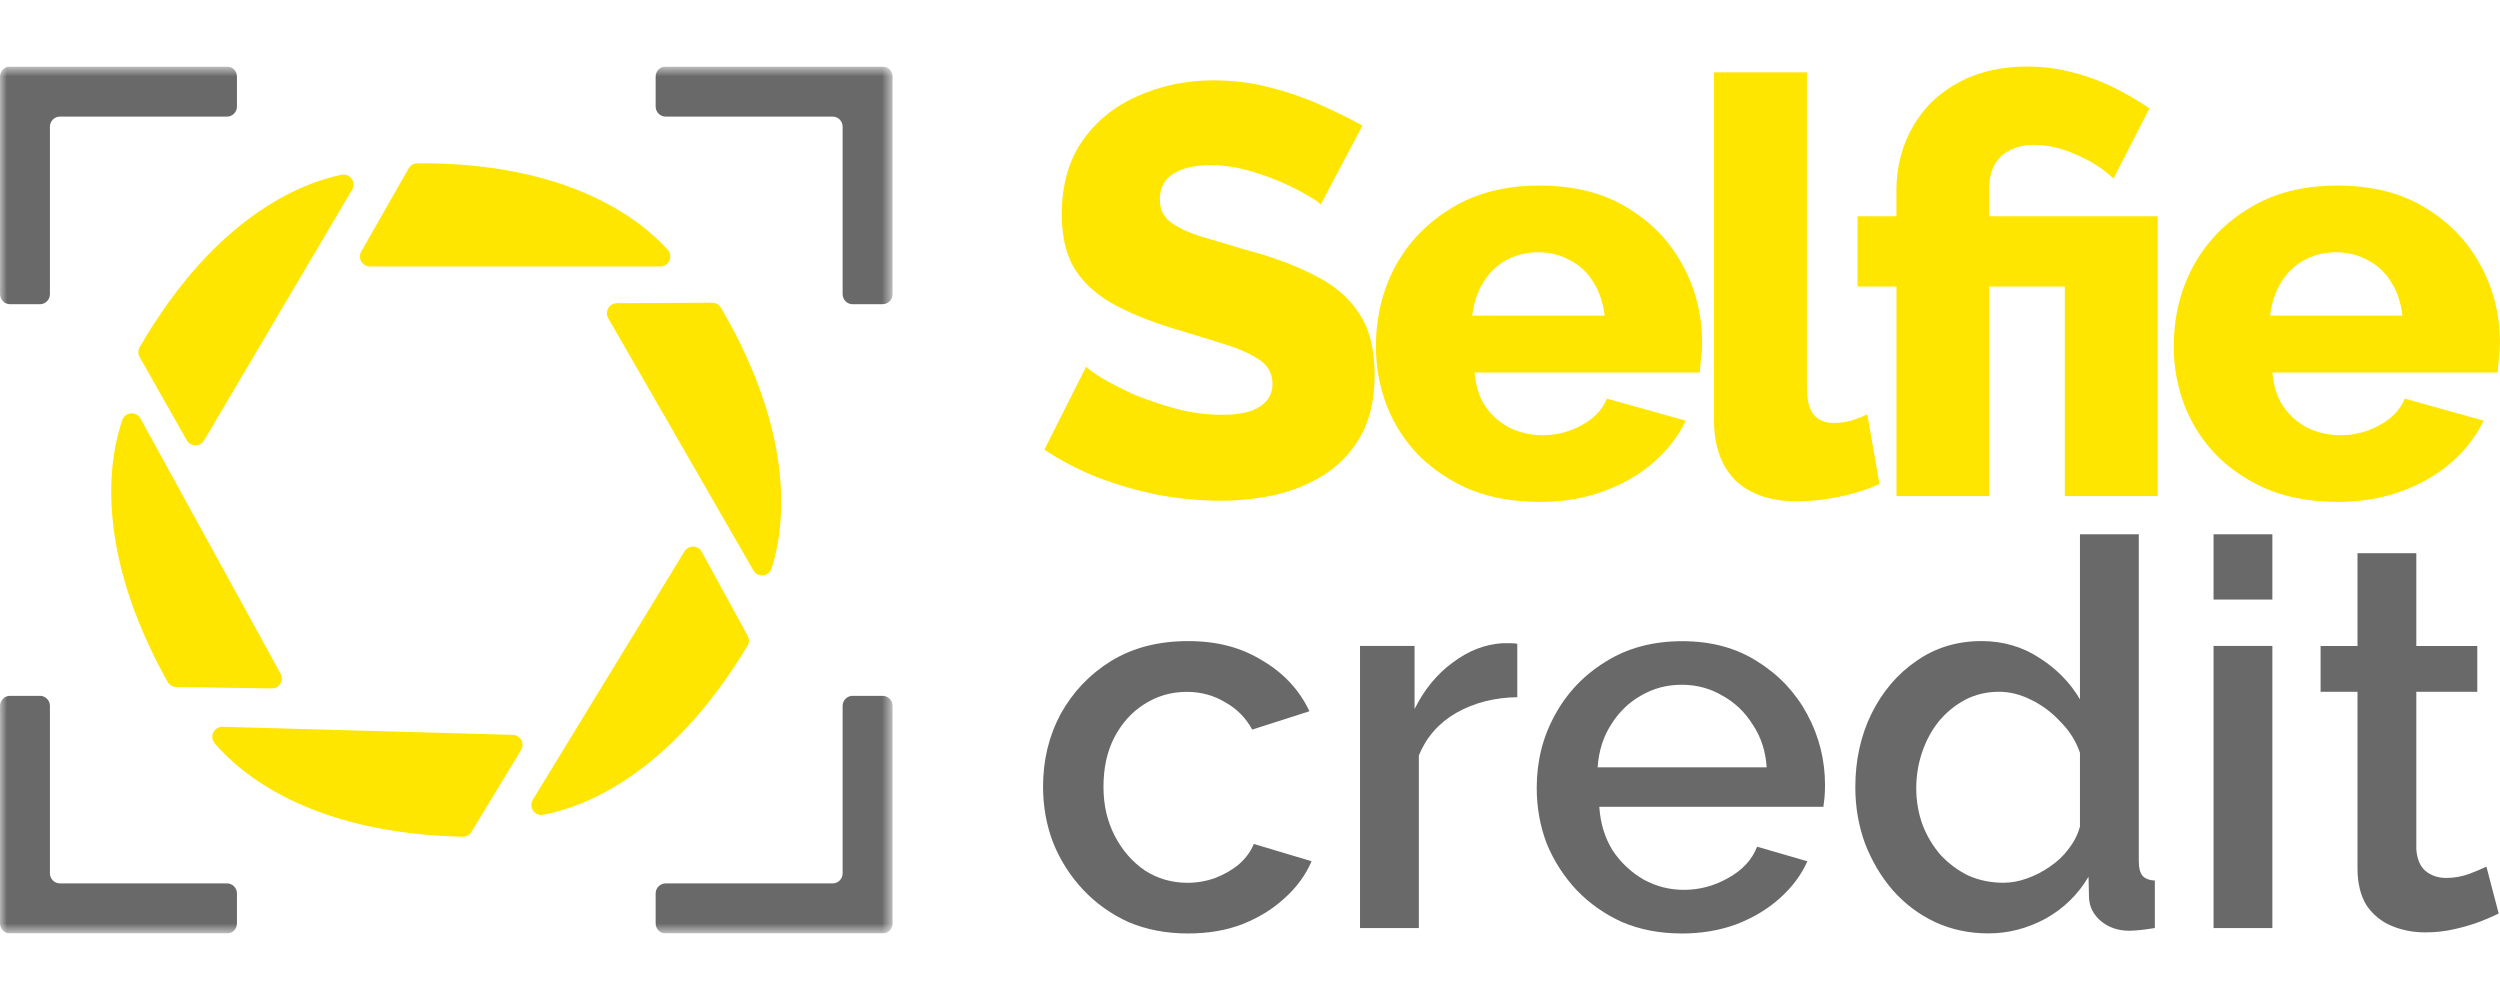
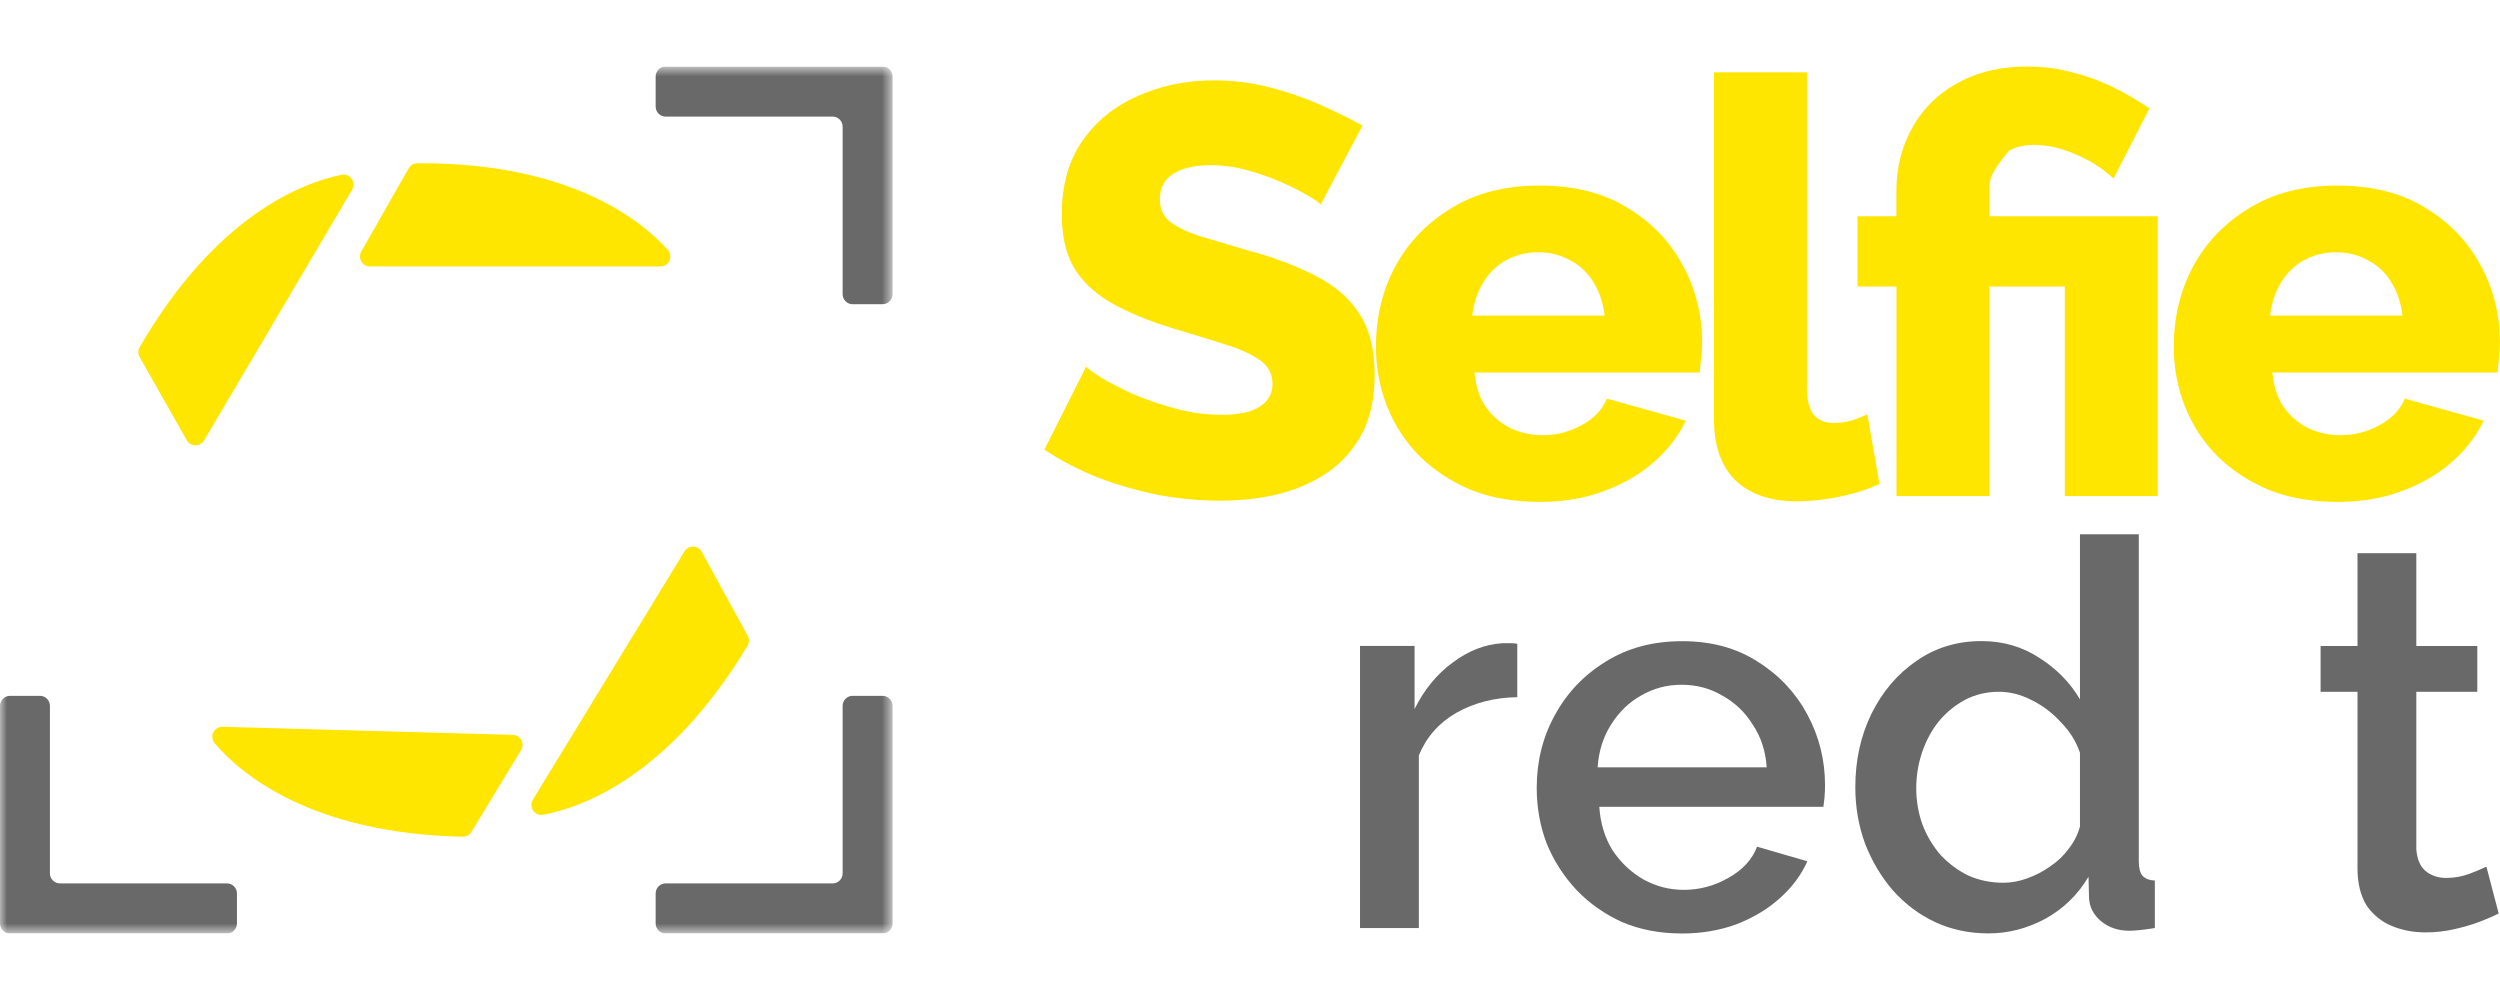
<svg xmlns="http://www.w3.org/2000/svg" width="180" height="72" viewBox="0 0 180 72" fill="none">
  <rect width="180" height="72" fill="white" />
  <g clip-path="url(#clip0_871_291)">
    <mask id="mask0_871_291" style="mask-type:luminance" maskUnits="userSpaceOnUse" x="0" y="4" width="65" height="64">
      <path d="M64.264 4.79H0V67.21H64.264V4.79Z" fill="white" />
    </mask>
    <g mask="url(#mask0_871_291)">
      <path d="M29.427 12.118L26.013 18.107C25.949 18.218 25.917 18.342 25.917 18.467C25.917 18.595 25.949 18.717 26.013 18.827C26.077 18.938 26.167 19.027 26.277 19.091C26.387 19.155 26.509 19.187 26.637 19.187H47.546C47.686 19.187 47.822 19.147 47.938 19.071C48.054 18.996 48.147 18.885 48.203 18.758C48.258 18.63 48.275 18.488 48.255 18.351C48.231 18.212 48.171 18.084 48.075 17.982C46.161 15.857 40.999 11.682 30.045 11.755C29.921 11.755 29.796 11.79 29.688 11.854C29.581 11.917 29.491 12.007 29.427 12.118Z" fill="#FFE601" />
-       <path d="M51.292 21.797L44.411 21.829C44.287 21.829 44.162 21.864 44.054 21.928C43.947 21.992 43.857 22.082 43.793 22.192C43.729 22.302 43.697 22.424 43.697 22.552C43.697 22.677 43.732 22.802 43.793 22.912L54.248 41.072C54.317 41.194 54.422 41.293 54.544 41.354C54.669 41.418 54.808 41.444 54.947 41.429C55.087 41.415 55.218 41.36 55.325 41.27C55.432 41.18 55.514 41.063 55.554 40.93C56.431 38.207 57.453 31.634 51.911 22.154C51.847 22.047 51.757 21.957 51.646 21.893C51.536 21.832 51.414 21.797 51.289 21.797H51.292Z" fill="#FFE601" />
      <path d="M53.833 45.776L50.523 39.728C50.462 39.618 50.375 39.525 50.268 39.458C50.16 39.392 50.038 39.357 49.914 39.354C49.789 39.351 49.664 39.38 49.554 39.441C49.443 39.502 49.35 39.589 49.284 39.696L38.364 57.581C38.292 57.7 38.257 57.836 38.26 57.978C38.263 58.118 38.309 58.251 38.388 58.367C38.466 58.48 38.576 58.571 38.707 58.623C38.835 58.675 38.977 58.69 39.114 58.663C41.918 58.138 48.166 55.902 53.824 46.496C53.888 46.388 53.923 46.264 53.926 46.139C53.926 46.014 53.897 45.889 53.836 45.779L53.833 45.776Z" fill="#FFE601" />
      <path d="M33.942 59.9L37.519 54.006C37.583 53.899 37.62 53.774 37.623 53.649C37.626 53.524 37.597 53.4 37.536 53.286C37.475 53.176 37.388 53.083 37.281 53.016C37.173 52.95 37.051 52.915 36.927 52.909L16.029 52.328C15.889 52.322 15.75 52.357 15.631 52.433C15.512 52.505 15.416 52.613 15.355 52.738C15.294 52.865 15.271 53.008 15.291 53.144C15.309 53.283 15.37 53.414 15.46 53.522C17.315 55.699 22.358 60.01 33.312 60.245C33.44 60.248 33.565 60.219 33.675 60.156C33.785 60.094 33.878 60.005 33.945 59.897L33.942 59.9Z" fill="#FFE601" />
-       <path d="M12.684 49.46L19.562 49.567C19.687 49.567 19.811 49.538 19.922 49.477C20.032 49.416 20.125 49.326 20.189 49.219C20.253 49.111 20.291 48.986 20.291 48.862C20.291 48.737 20.261 48.612 20.201 48.499L10.114 30.13C10.048 30.008 9.946 29.906 9.824 29.842C9.702 29.776 9.563 29.749 9.424 29.761C9.284 29.773 9.154 29.825 9.043 29.912C8.933 29.999 8.852 30.115 8.805 30.246C7.873 32.949 6.715 39.501 12.066 49.091C12.127 49.201 12.216 49.291 12.324 49.358C12.431 49.422 12.553 49.457 12.681 49.46H12.684Z" fill="#FFE601" />
      <path d="M10.051 25.702L13.451 31.703C13.512 31.814 13.602 31.904 13.712 31.968C13.819 32.031 13.944 32.066 14.069 32.066C14.194 32.066 14.319 32.034 14.429 31.973C14.539 31.912 14.629 31.822 14.693 31.712L25.348 13.665C25.421 13.543 25.459 13.404 25.453 13.265C25.447 13.122 25.403 12.986 25.319 12.873C25.238 12.757 25.125 12.669 24.994 12.617C24.863 12.565 24.718 12.556 24.582 12.585C21.786 13.163 15.573 15.489 10.063 24.982C9.999 25.09 9.961 25.215 9.961 25.342C9.961 25.47 9.99 25.595 10.051 25.705V25.702Z" fill="#FFE601" />
-       <path d="M2.874 21.902H0.72C0.528 21.902 0.345 21.826 0.212 21.69C0.078 21.553 0 21.371 0 21.179V5.51C0 5.318 0.075 5.136 0.212 4.999C0.345 4.863 0.528 4.787 0.72 4.787H16.34C16.531 4.787 16.714 4.863 16.848 4.999C16.981 5.136 17.06 5.318 17.06 5.51V7.673C17.06 7.865 16.984 8.047 16.848 8.184C16.714 8.32 16.531 8.396 16.34 8.396H4.314C4.123 8.396 3.94 8.471 3.806 8.608C3.673 8.744 3.594 8.927 3.594 9.119V21.182C3.594 21.373 3.519 21.556 3.382 21.693C3.246 21.829 3.066 21.905 2.874 21.905V21.902Z" fill="#696969" />
      <path d="M2.874 50.101H0.72C0.528 50.101 0.345 50.176 0.212 50.313C0.078 50.449 0 50.632 0 50.824V66.49C0 66.682 0.075 66.865 0.212 67.001C0.345 67.138 0.528 67.213 0.72 67.213H16.34C16.531 67.213 16.714 67.138 16.848 67.001C16.981 66.865 17.06 66.682 17.06 66.49V64.327C17.06 64.135 16.984 63.953 16.848 63.816C16.714 63.683 16.531 63.604 16.34 63.604H4.314C4.123 63.604 3.94 63.529 3.806 63.392C3.673 63.259 3.594 63.073 3.594 62.881V50.821C3.594 50.629 3.519 50.447 3.382 50.31C3.246 50.174 3.066 50.098 2.874 50.098V50.101Z" fill="#696969" />
      <path d="M61.389 21.902H63.547C63.738 21.902 63.921 21.826 64.055 21.69C64.188 21.553 64.267 21.371 64.267 21.179V5.51C64.267 5.318 64.191 5.136 64.055 4.999C63.921 4.863 63.738 4.787 63.547 4.787H47.927C47.735 4.787 47.553 4.863 47.419 4.999C47.285 5.136 47.207 5.318 47.207 5.51V7.673C47.207 7.865 47.282 8.047 47.419 8.184C47.555 8.32 47.735 8.396 47.927 8.396H59.952C60.144 8.396 60.327 8.471 60.461 8.608C60.594 8.744 60.669 8.927 60.669 9.119V21.182C60.669 21.278 60.687 21.371 60.725 21.458C60.76 21.545 60.815 21.626 60.881 21.693C60.948 21.76 61.027 21.812 61.114 21.85C61.201 21.884 61.294 21.905 61.389 21.905V21.902Z" fill="#696969" />
      <path d="M61.389 50.101H63.547C63.738 50.101 63.921 50.176 64.055 50.313C64.188 50.449 64.267 50.632 64.267 50.824V66.49C64.267 66.682 64.191 66.865 64.055 67.001C63.921 67.138 63.738 67.213 63.547 67.213H47.927C47.735 67.213 47.553 67.138 47.419 67.001C47.285 66.865 47.207 66.682 47.207 66.49V64.327C47.207 64.135 47.282 63.953 47.419 63.816C47.553 63.683 47.735 63.604 47.927 63.604H59.952C60.144 63.604 60.327 63.529 60.461 63.392C60.594 63.259 60.669 63.073 60.669 62.881V50.821C60.669 50.725 60.687 50.632 60.725 50.545C60.76 50.458 60.815 50.377 60.881 50.31C60.948 50.243 61.027 50.191 61.114 50.153C61.201 50.118 61.294 50.098 61.389 50.098V50.101Z" fill="#696969" />
    </g>
    <path d="M95.086 14.736C95.001 14.597 94.711 14.388 94.209 14.109C93.707 13.802 93.079 13.482 92.328 13.148C91.576 12.815 90.754 12.521 89.863 12.272C88.971 12.022 88.08 11.894 87.189 11.894C86.019 11.894 85.113 12.103 84.471 12.521C83.83 12.91 83.51 13.526 83.51 14.359C83.51 15.027 83.748 15.558 84.222 15.947C84.724 16.336 85.432 16.684 86.353 16.992C87.273 17.271 88.399 17.605 89.738 17.997C91.634 18.499 93.277 19.112 94.67 19.835C96.064 20.531 97.124 21.437 97.847 22.552C98.599 23.667 98.976 25.145 98.976 26.982C98.976 28.655 98.668 30.074 98.056 31.244C97.443 32.388 96.607 33.32 95.547 34.046C94.517 34.743 93.332 35.257 91.994 35.593C90.655 35.901 89.276 36.052 87.856 36.052C86.437 36.052 84.918 35.913 83.385 35.634C81.882 35.326 80.433 34.908 79.039 34.38C77.646 33.822 76.365 33.155 75.192 32.374L78.203 26.396C78.313 26.535 78.676 26.799 79.289 27.192C79.901 27.554 80.653 27.943 81.545 28.361C82.465 28.75 83.481 29.099 84.596 29.407C85.711 29.714 86.84 29.865 87.981 29.865C89.207 29.865 90.112 29.671 90.699 29.279C91.311 28.89 91.619 28.344 91.619 27.65C91.619 26.898 91.3 26.312 90.658 25.894C90.046 25.476 89.195 25.098 88.109 24.764C87.049 24.43 85.824 24.053 84.431 23.635C82.619 23.078 81.115 22.45 79.916 21.754C78.746 21.057 77.869 20.206 77.283 19.205C76.725 18.2 76.447 16.949 76.447 15.442C76.447 13.352 76.934 11.598 77.91 10.175C78.914 8.727 80.25 7.641 81.922 6.915C83.594 6.163 85.418 5.786 87.398 5.786C88.791 5.786 90.127 5.954 91.41 6.288C92.719 6.622 93.933 7.04 95.048 7.542C96.189 8.044 97.208 8.547 98.099 9.046L95.088 14.731L95.086 14.736Z" fill="#FFE601" />
    <path d="M110.853 36.136C108.986 36.136 107.328 35.843 105.879 35.26C104.431 34.647 103.191 33.825 102.16 32.795C101.156 31.764 100.389 30.58 99.861 29.241C99.332 27.877 99.065 26.454 99.065 24.979C99.065 22.863 99.524 20.938 100.444 19.21C101.391 17.454 102.744 16.049 104.497 14.989C106.254 13.903 108.37 13.36 110.85 13.36C113.329 13.36 115.434 13.889 117.162 14.948C118.918 16.008 120.254 17.402 121.174 19.129C122.094 20.828 122.553 22.683 122.553 24.689C122.553 25.078 122.524 25.47 122.469 25.859C122.44 26.222 122.414 26.541 122.385 26.82H106.167C106.251 27.795 106.515 28.617 106.962 29.285C107.436 29.953 108.034 30.469 108.759 30.832C109.482 31.166 110.249 31.334 111.059 31.334C112.06 31.334 112.995 31.096 113.861 30.623C114.752 30.15 115.364 29.508 115.698 28.701L121.383 30.289C120.825 31.43 120.033 32.449 118.999 33.341C117.995 34.203 116.799 34.888 115.405 35.388C114.041 35.89 112.522 36.139 110.85 36.139L110.853 36.136ZM106.004 22.721H115.533C115.422 21.8 115.155 21.008 114.737 20.337C114.319 19.64 113.762 19.112 113.065 18.749C112.368 18.36 111.602 18.162 110.766 18.162C109.929 18.162 109.122 18.357 108.426 18.749C107.758 19.112 107.212 19.64 106.797 20.337C106.379 21.005 106.115 21.8 106.001 22.721H106.004Z" fill="#FFE601" />
    <path d="M123.412 5.208H130.098V27.903C130.098 28.823 130.267 29.477 130.601 29.868C130.934 30.257 131.408 30.455 132.02 30.455C132.438 30.455 132.856 30.4 133.274 30.287C133.722 30.147 134.111 29.993 134.445 29.828L135.321 34.845C134.485 35.234 133.524 35.541 132.438 35.765C131.353 35.989 130.333 36.099 129.387 36.099C127.491 36.099 126.016 35.597 124.957 34.595C123.926 33.564 123.409 32.115 123.409 30.249V5.208H123.412Z" fill="#FFE601" />
-     <path d="M136.541 20.63H133.742V15.573H136.541V13.776C136.541 12.466 136.764 11.267 137.209 10.181C137.656 9.096 138.283 8.146 139.09 7.339C139.926 6.532 140.916 5.905 142.057 5.458C143.227 5.011 144.537 4.79 145.985 4.79C147.045 4.79 148.061 4.915 149.037 5.167C150.012 5.391 150.973 5.725 151.92 6.172C152.866 6.619 153.815 7.162 154.762 7.801L152.172 12.858C151.365 12.106 150.445 11.52 149.414 11.102C148.41 10.655 147.408 10.434 146.406 10.434C145.739 10.434 145.152 10.573 144.65 10.852C144.177 11.102 143.814 11.465 143.564 11.938C143.34 12.411 143.23 12.942 143.23 13.526V15.573H155.351V35.719H148.665V20.63H143.23V35.719H136.544V20.63H136.541Z" fill="#FFE601" />
+     <path d="M136.541 20.63H133.742V15.573H136.541V13.776C136.541 12.466 136.764 11.267 137.209 10.181C137.656 9.096 138.283 8.146 139.09 7.339C139.926 6.532 140.916 5.905 142.057 5.458C143.227 5.011 144.537 4.79 145.985 4.79C147.045 4.79 148.061 4.915 149.037 5.167C150.012 5.391 150.973 5.725 151.92 6.172C152.866 6.619 153.815 7.162 154.762 7.801L152.172 12.858C151.365 12.106 150.445 11.52 149.414 11.102C148.41 10.655 147.408 10.434 146.406 10.434C145.739 10.434 145.152 10.573 144.65 10.852C143.34 12.411 143.23 12.942 143.23 13.526V15.573H155.351V35.719H148.665V20.63H143.23V35.719H136.544V20.63H136.541Z" fill="#FFE601" />
    <path d="M168.297 36.136C166.43 36.136 164.772 35.843 163.324 35.26C161.875 34.647 160.635 33.825 159.605 32.795C158.6 31.764 157.837 30.58 157.305 29.241C156.777 27.877 156.51 26.454 156.51 24.979C156.51 22.863 156.968 20.938 157.889 19.21C158.835 17.454 160.188 16.049 161.942 14.989C163.698 13.903 165.815 13.36 168.294 13.36C170.774 13.36 172.878 13.889 174.606 14.948C176.362 16.008 177.698 17.402 178.618 19.129C179.539 20.828 179.997 22.683 179.997 24.689C179.997 25.078 179.968 25.47 179.913 25.859C179.884 26.222 179.858 26.541 179.829 26.82H163.611C163.695 27.795 163.96 28.617 164.407 29.285C164.88 29.953 165.478 30.469 166.204 30.832C166.927 31.166 167.696 31.334 168.503 31.334C169.508 31.334 170.44 31.096 171.305 30.623C172.196 30.15 172.809 29.508 173.146 28.701L178.83 30.289C178.273 31.43 177.48 32.449 176.447 33.341C175.442 34.203 174.246 34.888 172.852 35.388C171.488 35.89 169.969 36.139 168.297 36.139V36.136ZM163.449 22.721H172.977C172.867 21.8 172.6 21.008 172.182 20.337C171.764 19.64 171.206 19.112 170.509 18.749C169.813 18.36 169.046 18.162 168.21 18.162C167.374 18.162 166.567 18.357 165.87 18.749C165.202 19.112 164.659 19.64 164.241 20.337C163.823 21.005 163.559 21.8 163.446 22.721H163.449Z" fill="#FFE601" />
-     <path d="M85.536 67.21C83.971 67.21 82.546 66.937 81.262 66.394C80.005 65.826 78.913 65.047 77.987 64.063C77.064 63.079 76.344 61.953 75.83 60.684C75.343 59.415 75.099 58.068 75.099 56.645C75.099 54.729 75.522 52.981 76.37 51.402C77.244 49.823 78.449 48.554 79.991 47.596C81.555 46.638 83.405 46.159 85.536 46.159C87.667 46.159 89.374 46.626 90.889 47.558C92.428 48.464 93.561 49.68 94.278 51.21L90.158 52.531C89.696 51.678 89.04 51.016 88.192 50.551C87.371 50.061 86.459 49.814 85.457 49.814C84.328 49.814 83.3 50.113 82.377 50.708C81.477 51.277 80.76 52.081 80.22 53.115C79.706 54.125 79.451 55.304 79.451 56.648C79.451 57.992 79.721 59.122 80.261 60.181C80.801 61.218 81.518 62.045 82.418 62.667C83.341 63.262 84.369 63.561 85.498 63.561C86.192 63.561 86.86 63.445 87.501 63.212C88.169 62.954 88.747 62.617 89.235 62.202C89.722 61.761 90.068 61.282 90.274 60.765L94.434 62.008C93.999 63.018 93.343 63.912 92.469 64.687C91.621 65.466 90.608 66.087 89.426 66.551C88.271 66.993 86.976 67.21 85.536 67.21Z" fill="#696969" />
    <path d="M109.244 50.197C107.6 50.223 106.137 50.598 104.854 51.324C103.597 52.049 102.697 53.071 102.157 54.392V66.821H97.921V46.507H101.849V51.051C102.543 49.651 103.455 48.539 104.584 47.712C105.713 46.858 106.907 46.391 108.167 46.312H108.782C108.962 46.312 109.116 46.324 109.244 46.35V50.194V50.197Z" fill="#696969" />
    <path d="M121.078 67.21C119.513 67.21 118.088 66.938 116.804 66.395C115.547 65.826 114.456 65.062 113.532 64.104C112.609 63.12 111.889 62.008 111.375 60.765C110.887 59.496 110.644 58.149 110.644 56.727C110.644 54.81 111.079 53.063 111.953 51.483C112.827 49.878 114.046 48.597 115.611 47.639C117.176 46.655 119.014 46.165 121.119 46.165C123.223 46.165 125.035 46.658 126.548 47.639C128.089 48.597 129.283 49.866 130.13 51.446C130.978 53.025 131.402 54.721 131.402 56.532C131.402 56.843 131.39 57.142 131.364 57.426C131.338 57.685 131.312 57.905 131.286 58.088H115.149C115.228 59.279 115.547 60.327 116.113 61.235C116.703 62.115 117.449 62.815 118.346 63.332C119.246 63.822 120.207 64.069 121.235 64.069C122.364 64.069 123.43 63.785 124.431 63.215C125.459 62.646 126.153 61.895 126.51 60.962L130.13 62.011C129.695 62.995 129.027 63.889 128.127 64.69C127.253 65.468 126.214 66.09 125.006 66.554C123.798 66.996 122.489 67.213 121.078 67.213V67.21ZM115.03 55.246H127.201C127.125 54.082 126.792 53.057 126.199 52.177C125.636 51.271 124.902 50.572 124.004 50.081C123.131 49.564 122.155 49.303 121.078 49.303C120.001 49.303 119.049 49.561 118.151 50.081C117.278 50.572 116.56 51.271 115.994 52.177C115.428 53.057 115.109 54.082 115.03 55.246Z" fill="#696969" />
    <path d="M133.583 56.683C133.583 54.741 133.969 52.981 134.739 51.402C135.534 49.796 136.611 48.528 137.973 47.596C139.334 46.638 140.899 46.158 142.67 46.158C144.212 46.158 145.597 46.559 146.831 47.363C148.088 48.165 149.063 49.163 149.757 50.354V38.468H153.993V62.005C153.993 62.498 154.083 62.847 154.263 63.053C154.443 63.259 154.739 63.378 155.149 63.401V66.818C154.353 66.949 153.738 67.013 153.299 67.013C152.504 67.013 151.824 66.781 151.258 66.313C150.718 65.846 150.437 65.291 150.41 64.644L150.373 63.128C149.603 64.423 148.564 65.433 147.255 66.156C145.945 66.856 144.584 67.204 143.173 67.204C141.762 67.204 140.502 66.931 139.323 66.388C138.167 65.846 137.154 65.082 136.28 64.098C135.432 63.114 134.765 61.987 134.277 60.718C133.815 59.45 133.583 58.103 133.583 56.68V56.683ZM149.757 59.519V54.198C149.476 53.37 149.011 52.63 148.369 51.985C147.754 51.312 147.048 50.781 146.25 50.392C145.481 50.002 144.708 49.808 143.939 49.808C143.039 49.808 142.217 50.002 141.474 50.392C140.754 50.781 140.127 51.297 139.587 51.945C139.073 52.592 138.675 53.33 138.394 54.16C138.112 54.987 137.97 55.855 137.97 56.761C137.97 57.667 138.124 58.573 138.431 59.403C138.739 60.205 139.178 60.93 139.741 61.578C140.33 62.199 140.998 62.693 141.744 63.053C142.513 63.389 143.35 63.558 144.247 63.558C144.813 63.558 145.376 63.453 145.942 63.247C146.532 63.041 147.086 62.754 147.597 62.394C148.137 62.031 148.584 61.604 148.944 61.113C149.33 60.62 149.6 60.091 149.754 59.519H149.757Z" fill="#696969" />
-     <path d="M159.375 66.821V46.507H163.611V66.821H159.375ZM159.375 43.168V38.468H163.611V43.168H159.375Z" fill="#696969" />
    <path d="M179.907 65.773C179.547 65.953 179.097 66.148 178.56 66.357C178.02 66.563 177.404 66.746 176.71 66.9C176.042 67.056 175.349 67.132 174.632 67.132C173.758 67.132 172.951 66.978 172.204 66.667C171.461 66.357 170.857 65.866 170.396 65.193C169.96 64.493 169.74 63.599 169.74 62.513V49.811H167.083V46.51H169.74V39.83H173.975V46.51H178.365V49.811H173.975V61.154C174.028 61.854 174.245 62.371 174.632 62.707C175.041 63.044 175.543 63.212 176.133 63.212C176.722 63.212 177.288 63.108 177.828 62.902C178.368 62.696 178.766 62.527 179.021 62.397L179.907 65.776V65.773Z" fill="#696969" />
  </g>
  <defs>
    <clipPath id="clip0_871_291">
      <rect width="180" height="62.42" fill="white" transform="translate(0 4.79)" />
    </clipPath>
  </defs>
</svg>